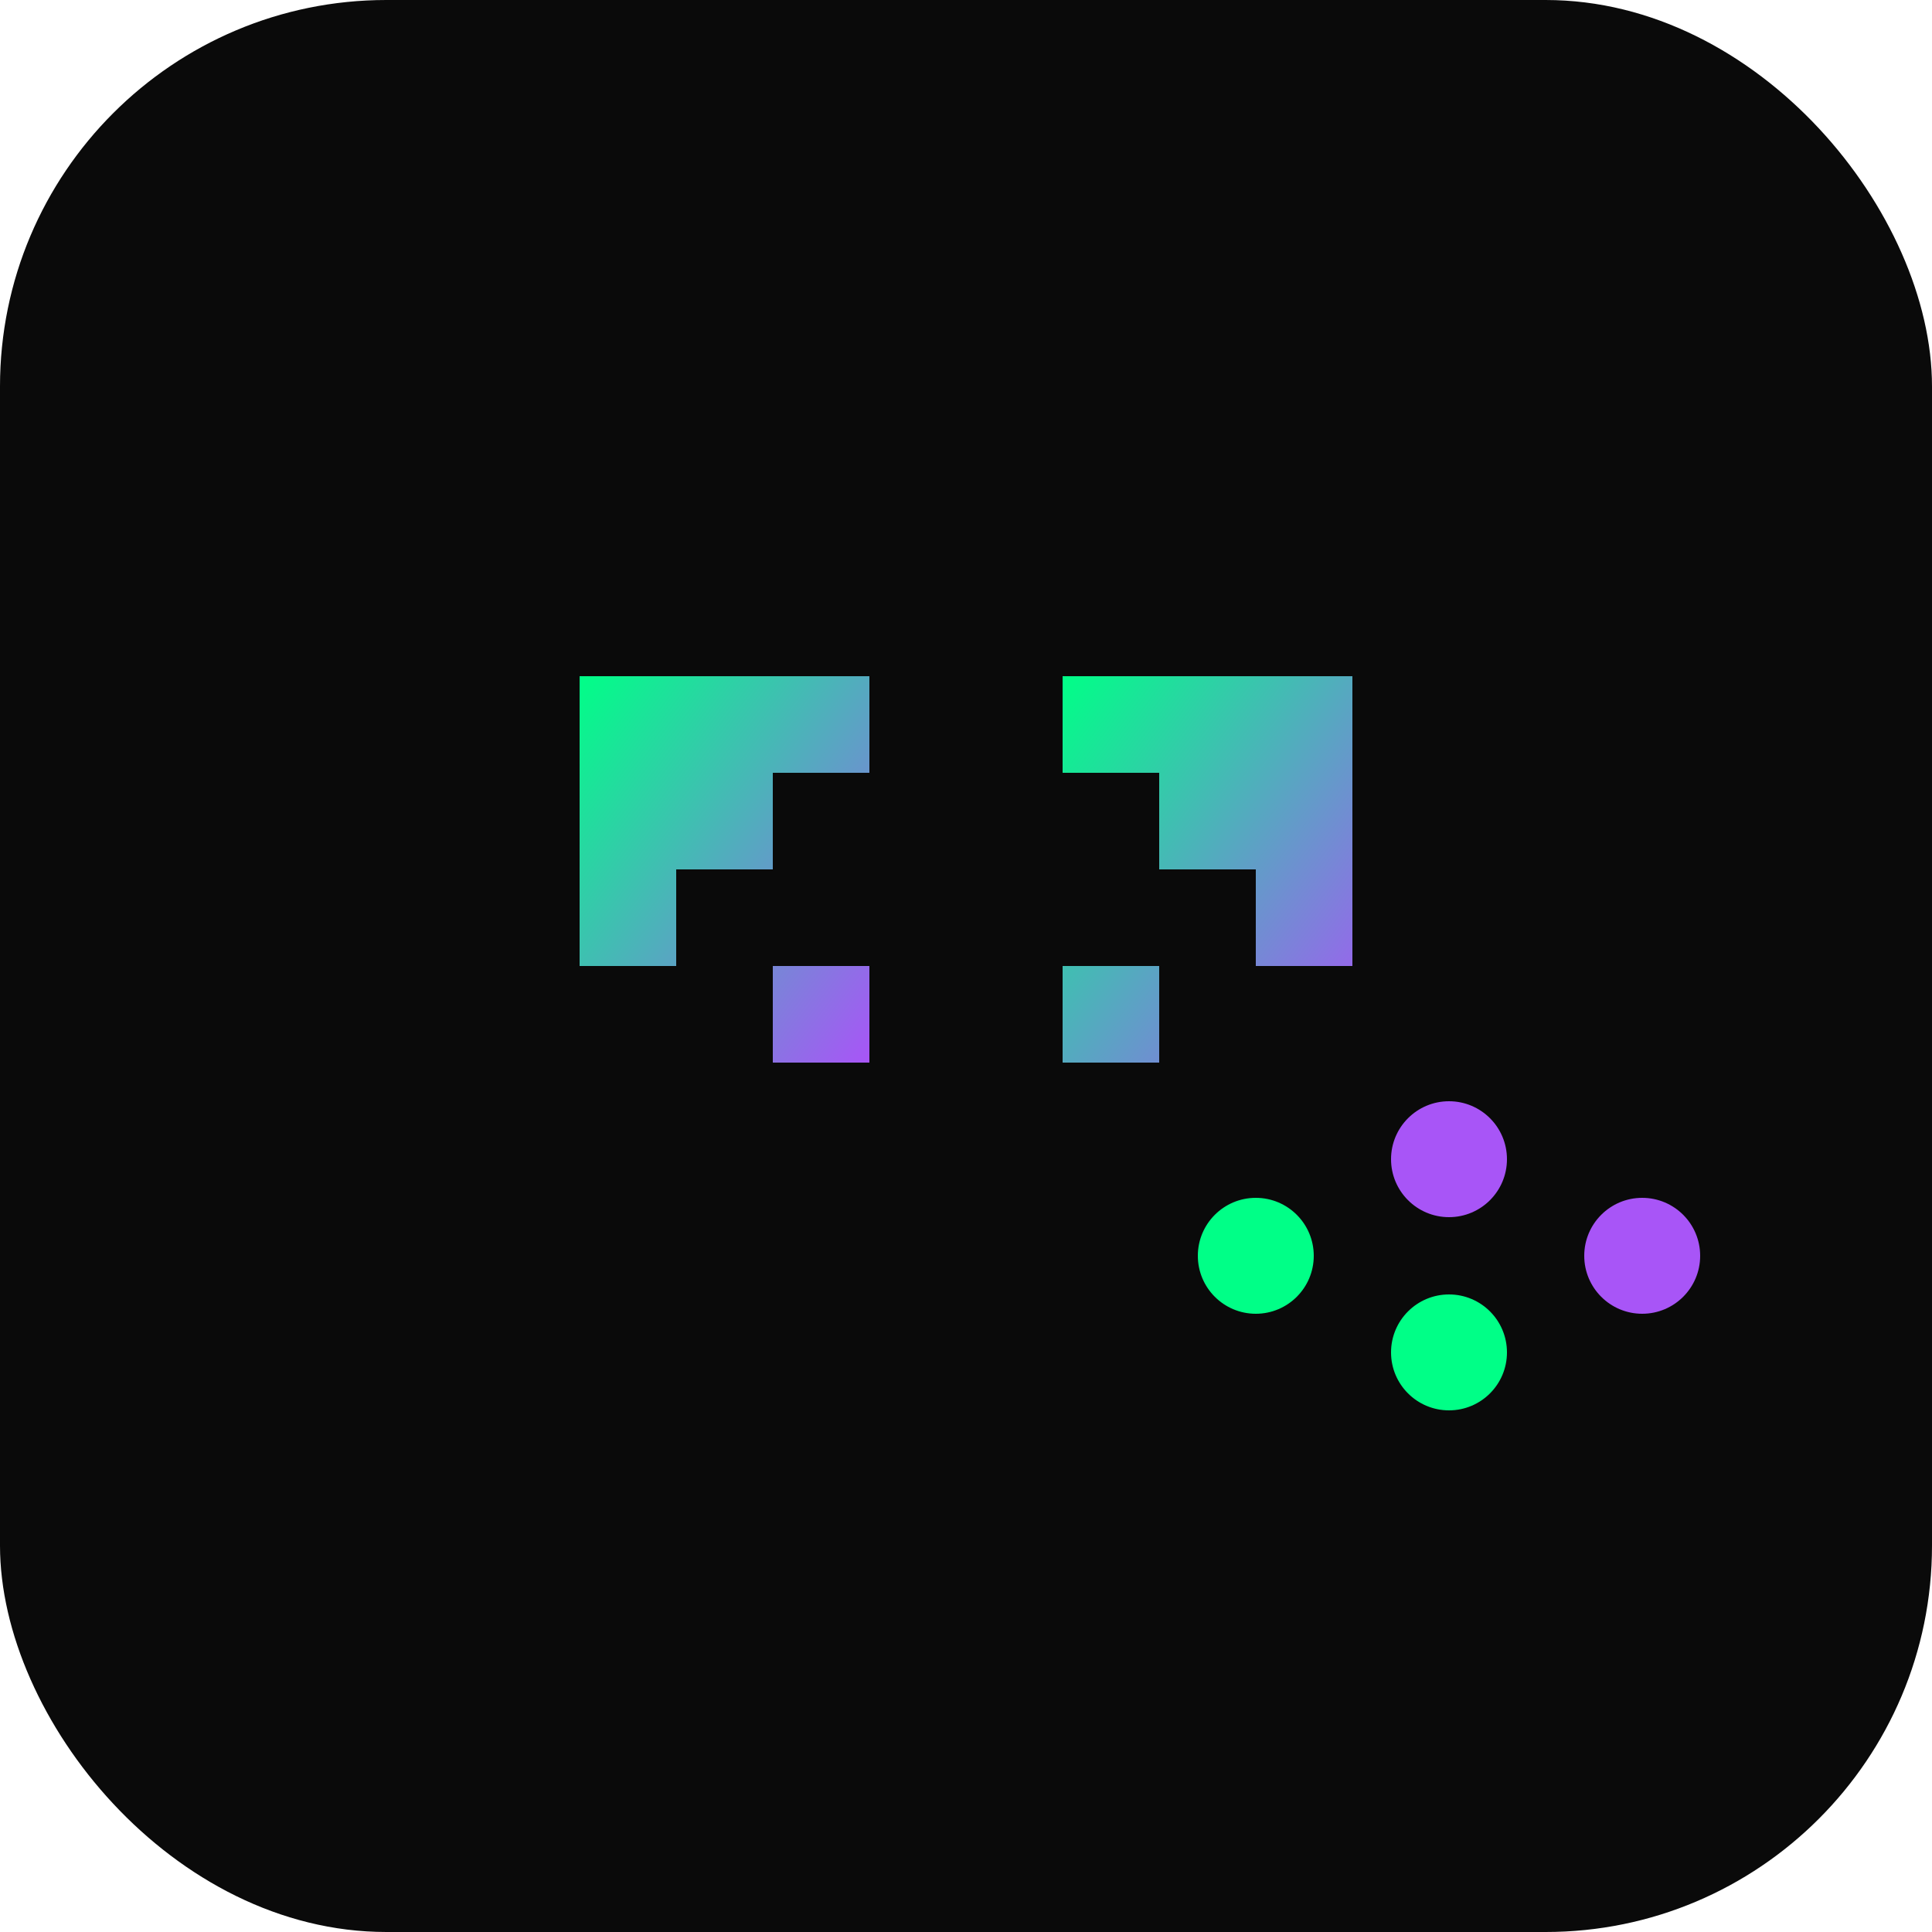
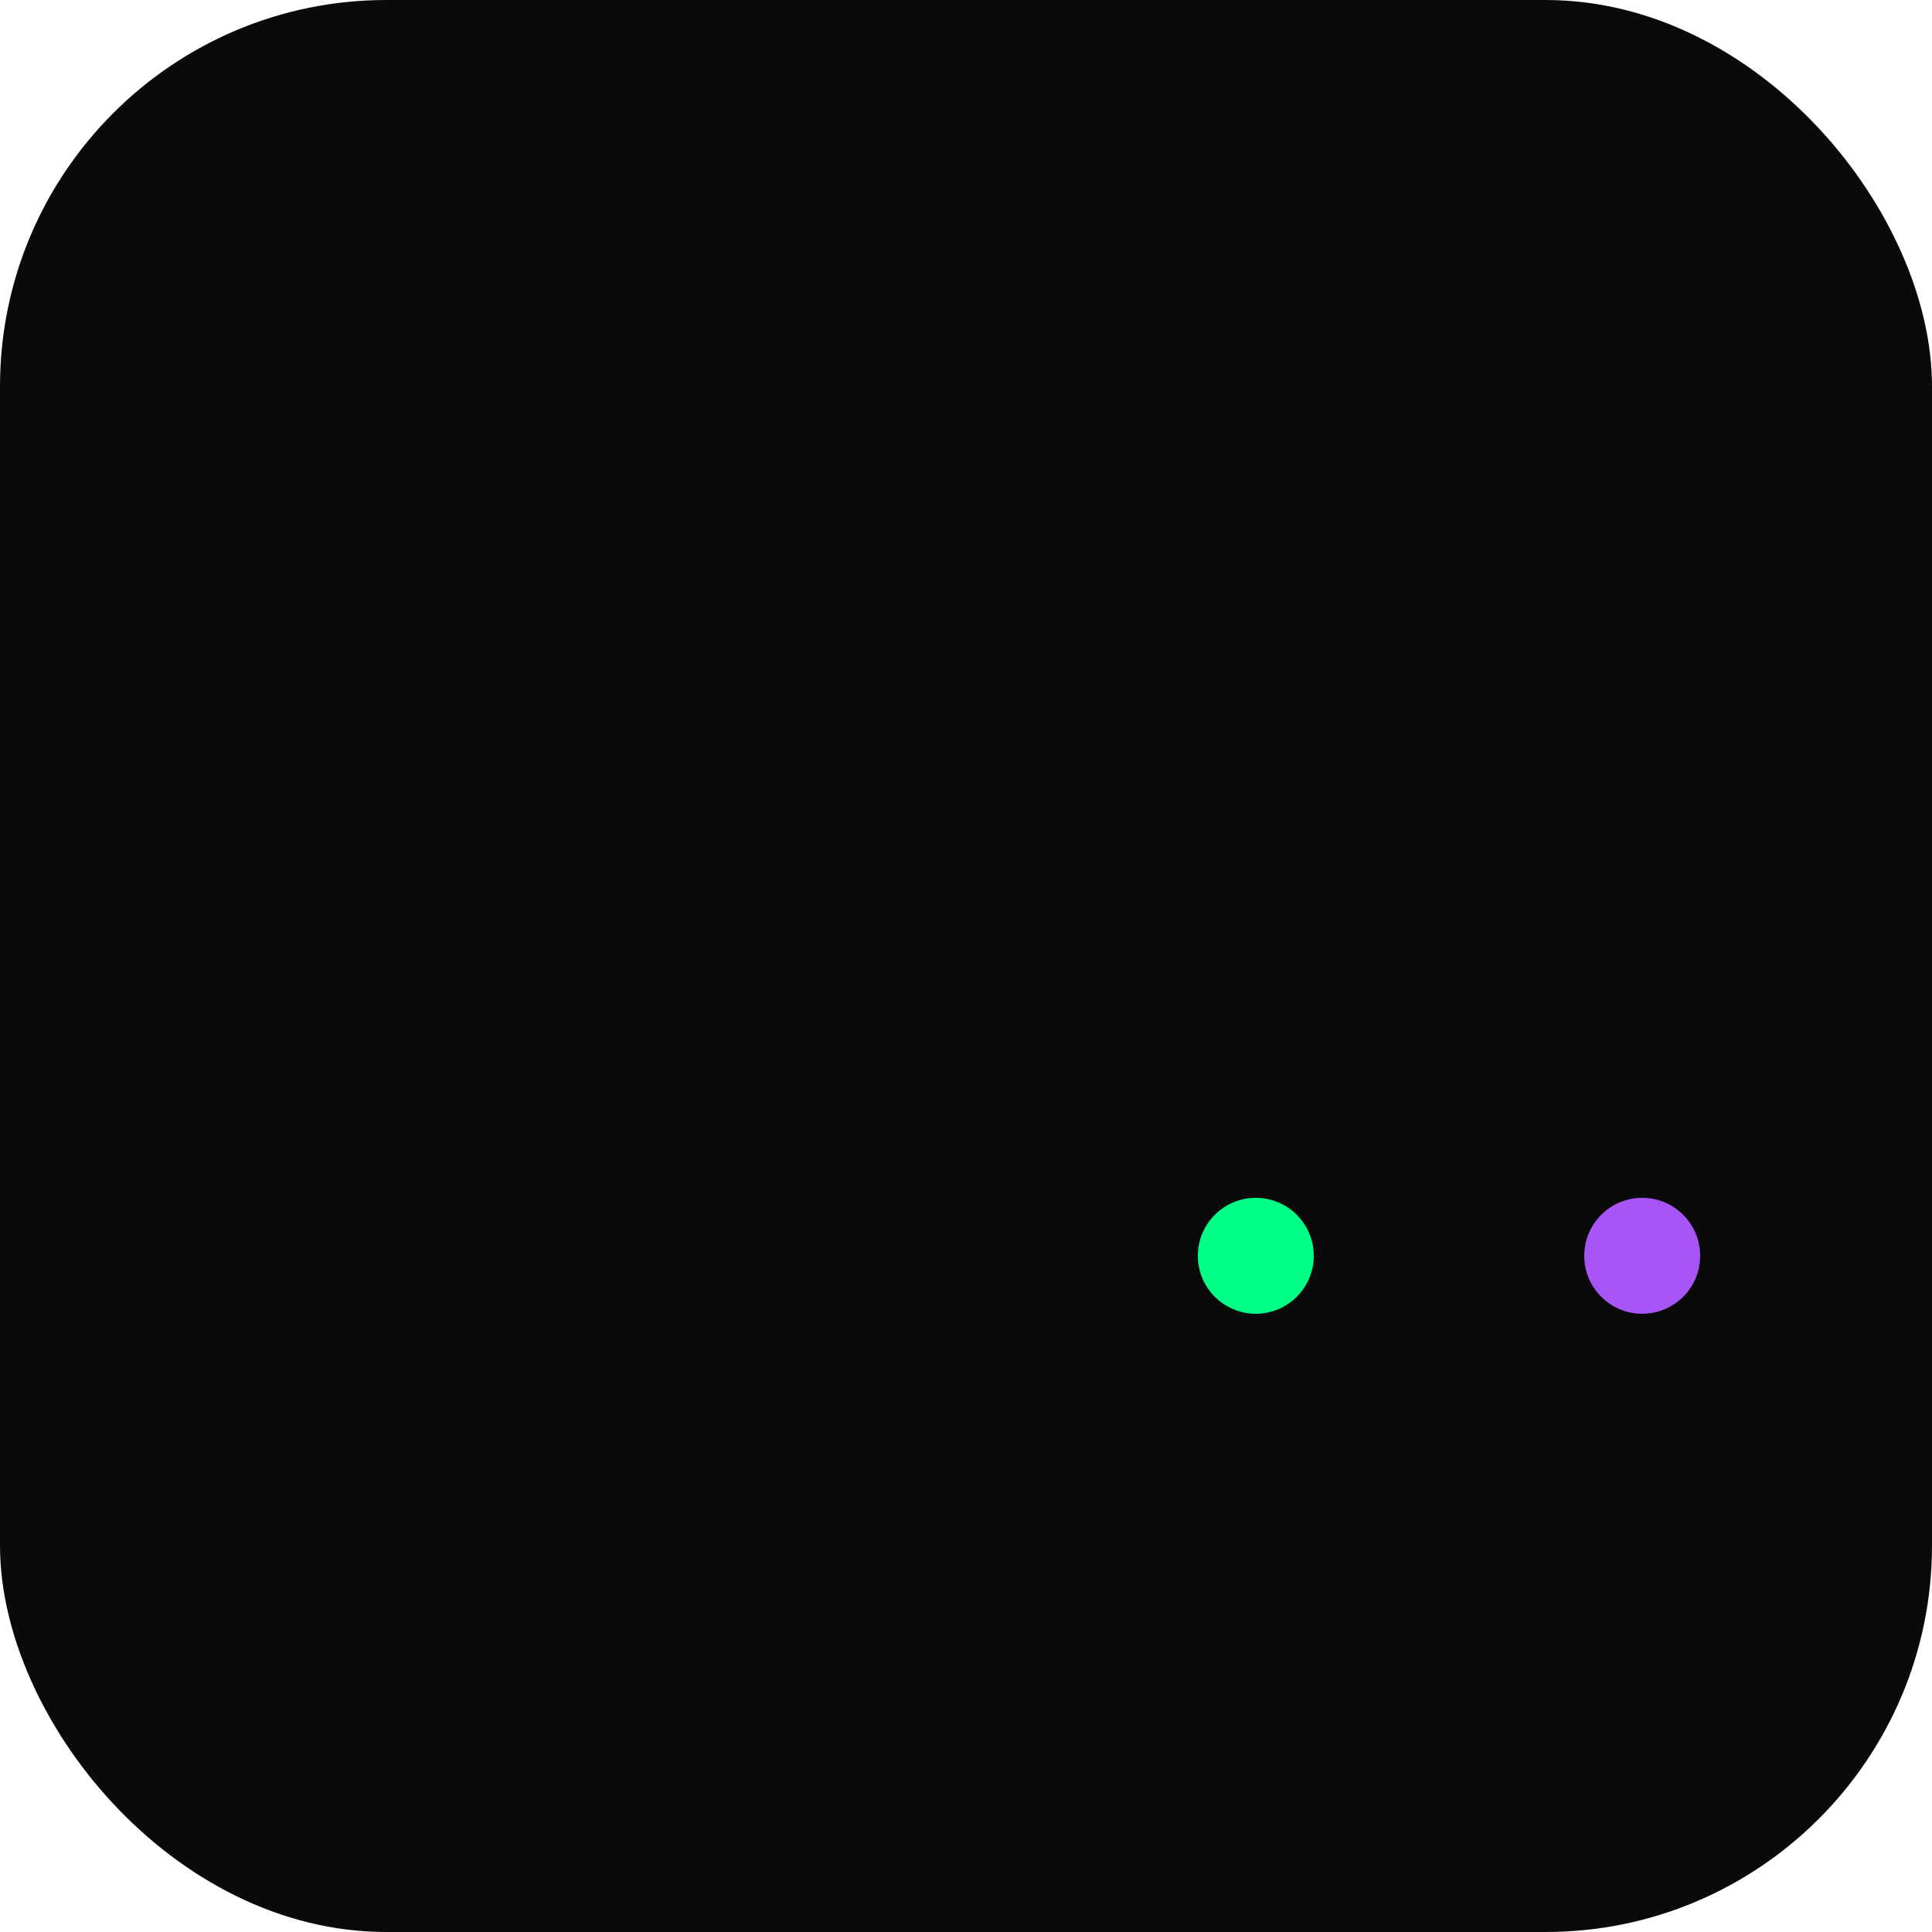
<svg xmlns="http://www.w3.org/2000/svg" viewBox="0 0 100 100">
  <defs>
    <linearGradient id="grad1" x1="0%" y1="0%" x2="100%" y2="100%">
      <stop offset="0%" style="stop-color:#00ff87;stop-opacity:1" />
      <stop offset="100%" style="stop-color:#a855f7;stop-opacity:1" />
    </linearGradient>
  </defs>
  <rect width="100" height="100" rx="20" fill="#0a0a0a" />
-   <path d="M30 35 h15 v5 h-5 v5 h-5 v5 h-5 v-15 M40 50 h5 v5 h-5 v-5" fill="url(#grad1)" />
-   <path d="M70 35 h-15 v5 h5 v5 h5 v5 h5 v-15 M60 50 h-5 v5 h5 v-5" fill="url(#grad1)" />
  <circle cx="65" cy="65" r="3" fill="#00ff87" />
-   <circle cx="75" cy="60" r="3" fill="#a855f7" />
-   <circle cx="75" cy="70" r="3" fill="#00ff87" />
  <circle cx="85" cy="65" r="3" fill="#a855f7" />
</svg>